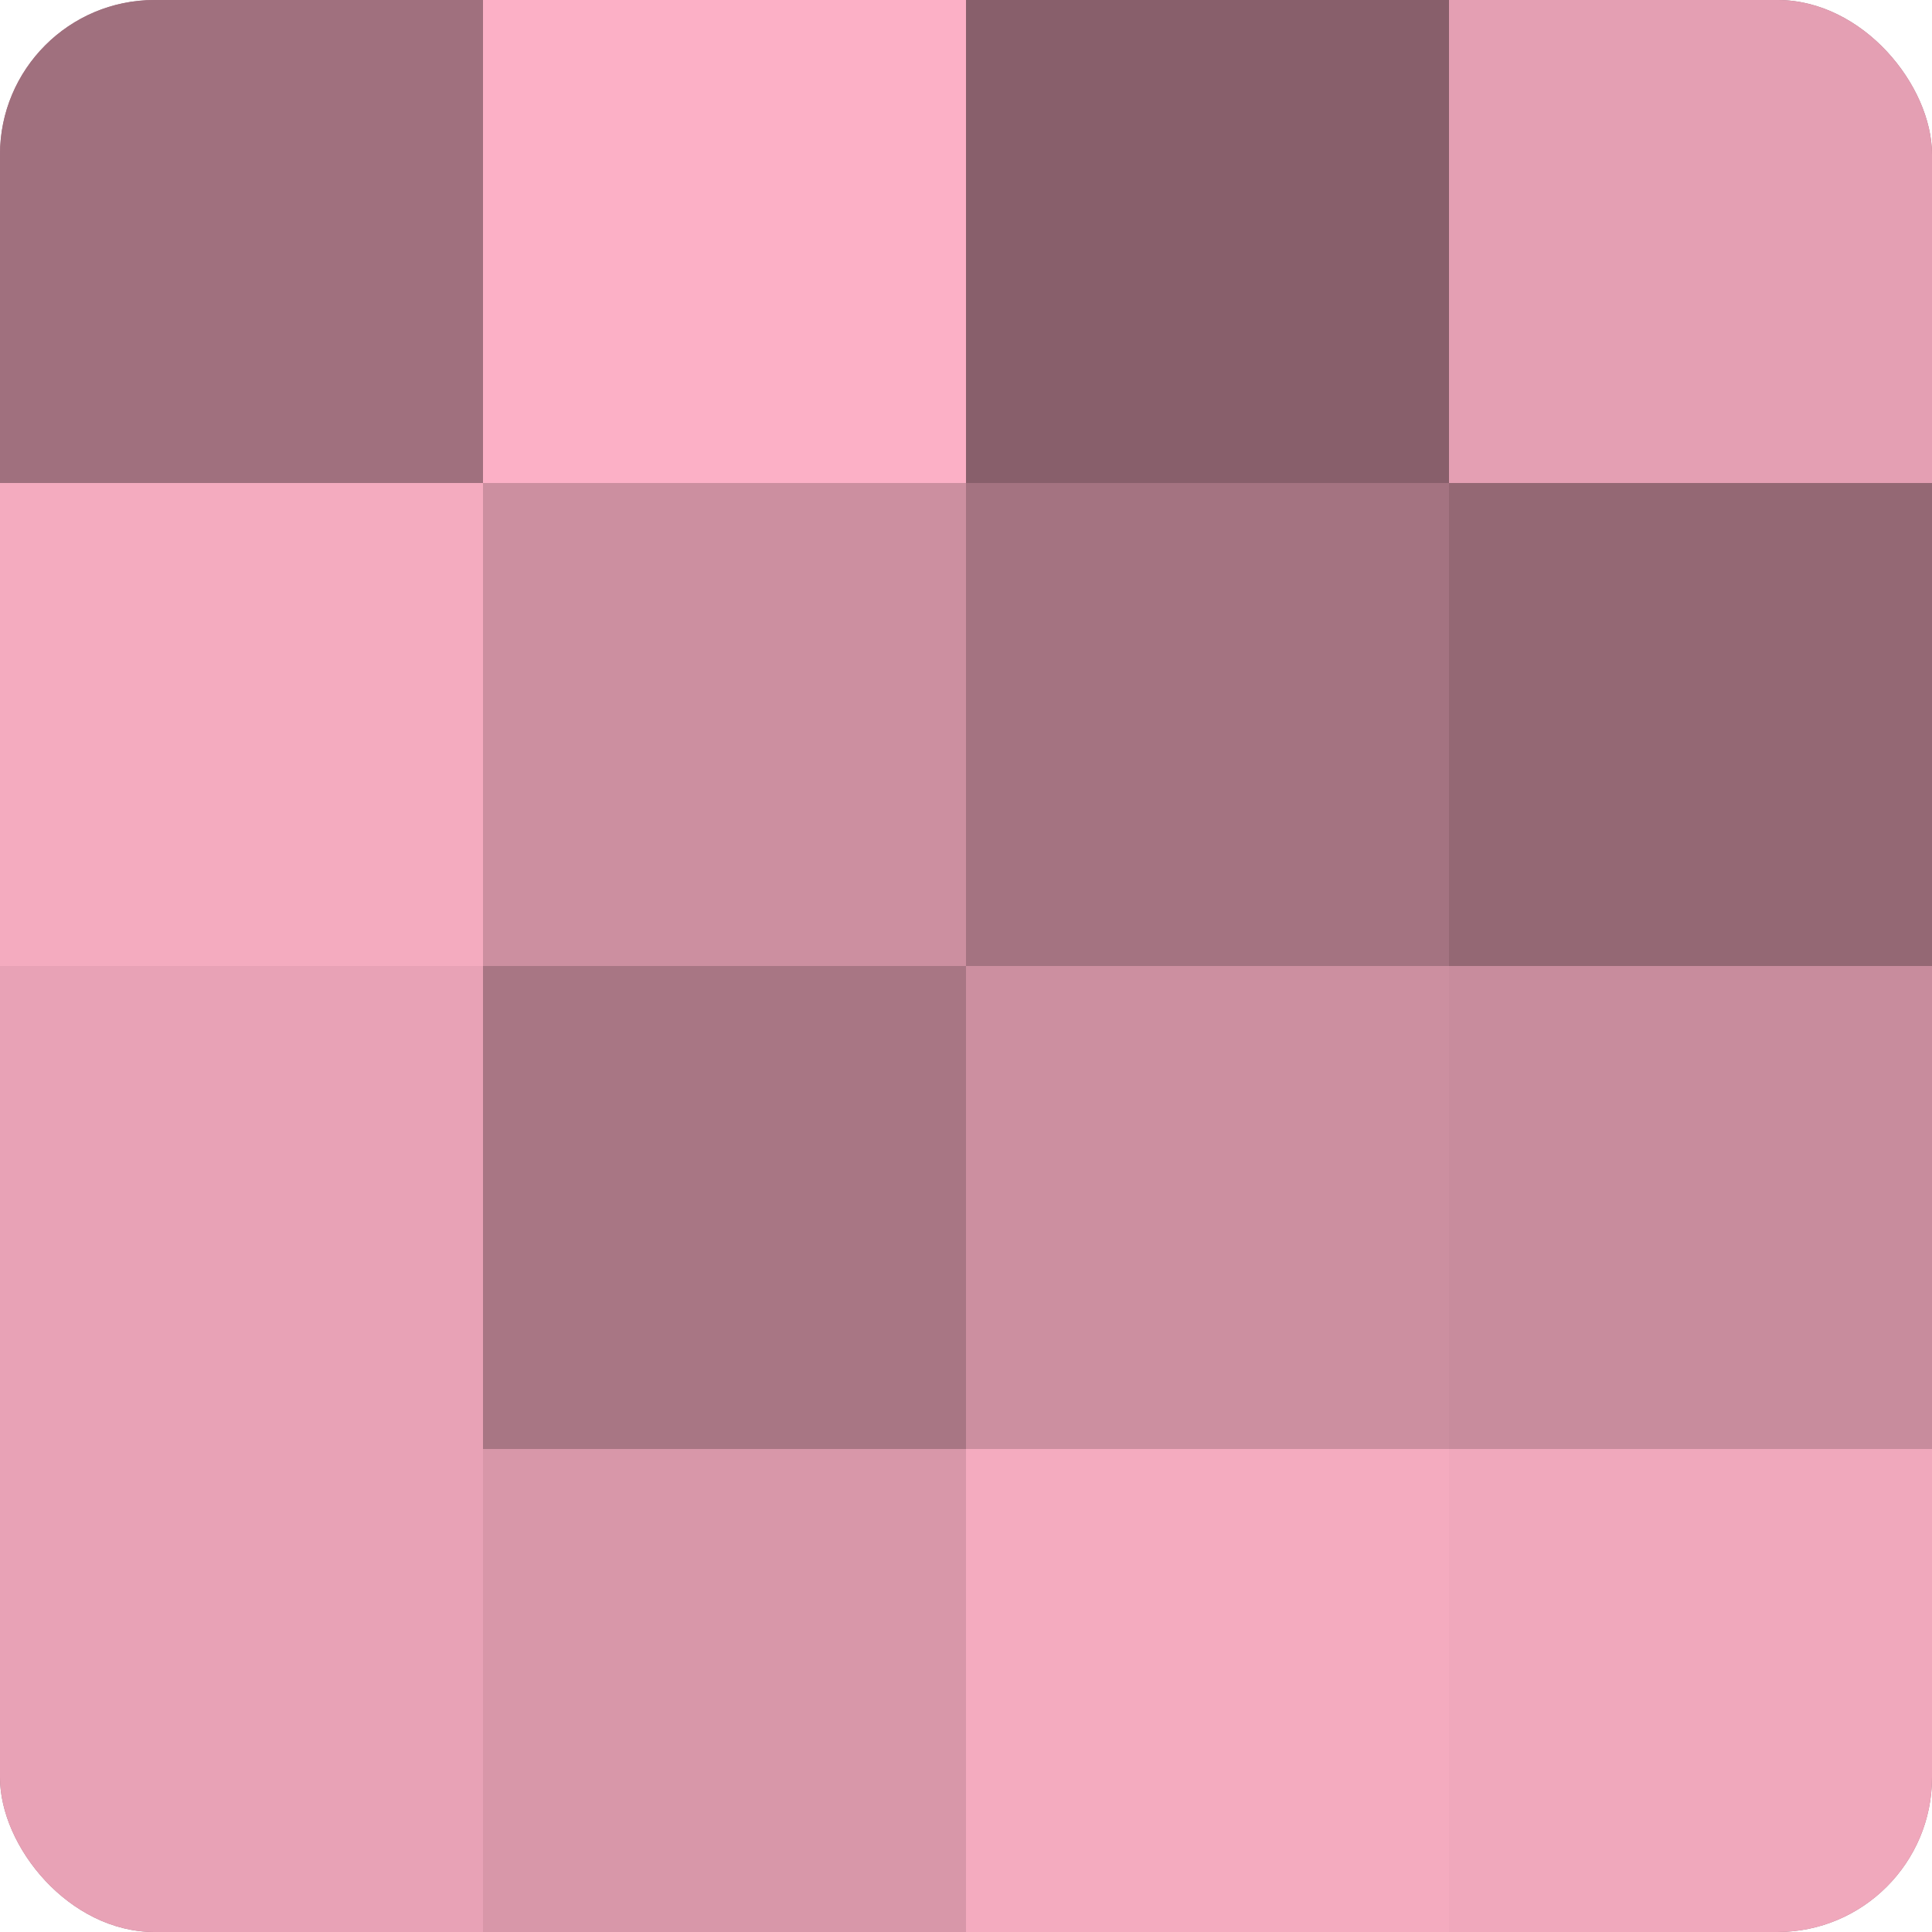
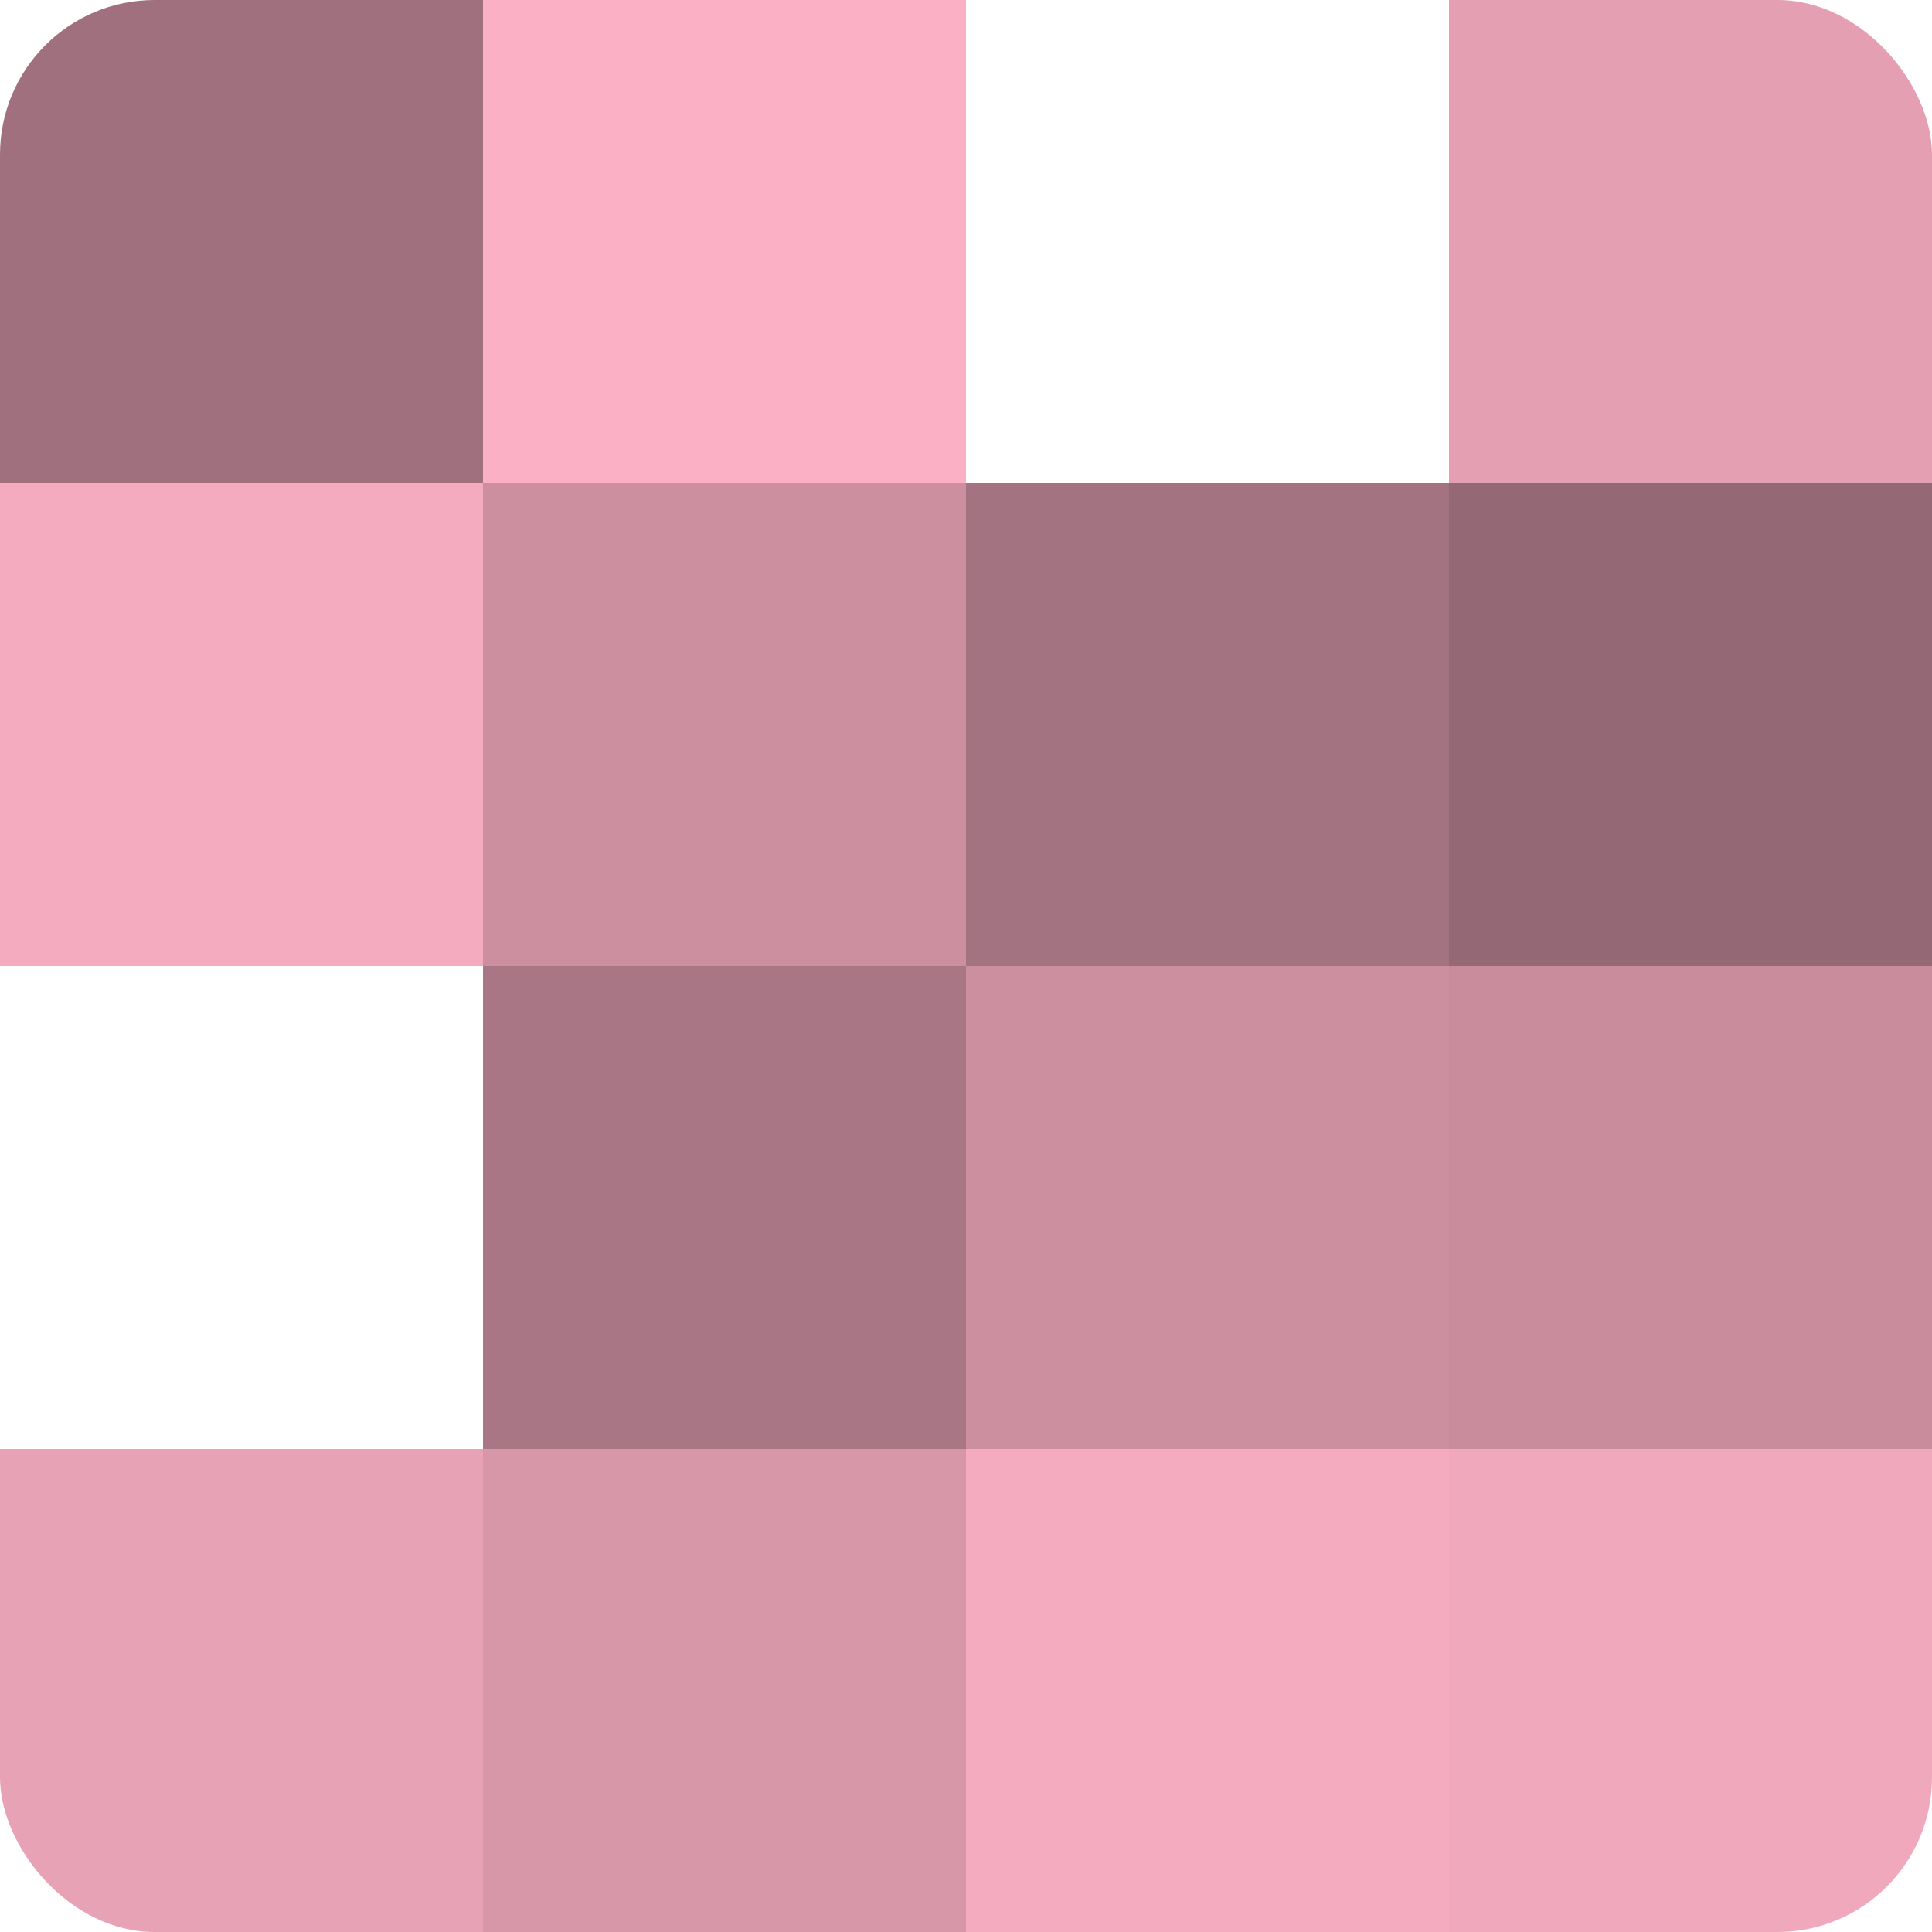
<svg xmlns="http://www.w3.org/2000/svg" width="60" height="60" viewBox="0 0 100 100" preserveAspectRatio="xMidYMid meet">
  <defs>
    <clipPath id="c" width="100" height="100">
      <rect width="100" height="100" rx="8" ry="8" />
    </clipPath>
  </defs>
  <g clip-path="url(#c)">
-     <rect width="100" height="100" fill="#a0707e" />
    <rect width="25" height="25" fill="#a0707e" />
    <rect y="25" width="25" height="25" fill="#f4abbf" />
-     <rect y="50" width="25" height="25" fill="#e8a2b6" />
    <rect y="75" width="25" height="25" fill="#e8a2b6" />
    <rect x="25" width="25" height="25" fill="#fcb0c6" />
    <rect x="25" y="25" width="25" height="25" fill="#cc8fa0" />
    <rect x="25" y="50" width="25" height="25" fill="#a87684" />
    <rect x="25" y="75" width="25" height="25" fill="#d897a9" />
-     <rect x="50" width="25" height="25" fill="#885f6b" />
    <rect x="50" y="25" width="25" height="25" fill="#a47381" />
    <rect x="50" y="50" width="25" height="25" fill="#cc8fa0" />
    <rect x="50" y="75" width="25" height="25" fill="#f4abbf" />
    <rect x="75" width="25" height="25" fill="#e49fb3" />
    <rect x="75" y="25" width="25" height="25" fill="#946874" />
    <rect x="75" y="50" width="25" height="25" fill="#c88c9d" />
    <rect x="75" y="75" width="25" height="25" fill="#f0a8bc" />
  </g>
</svg>